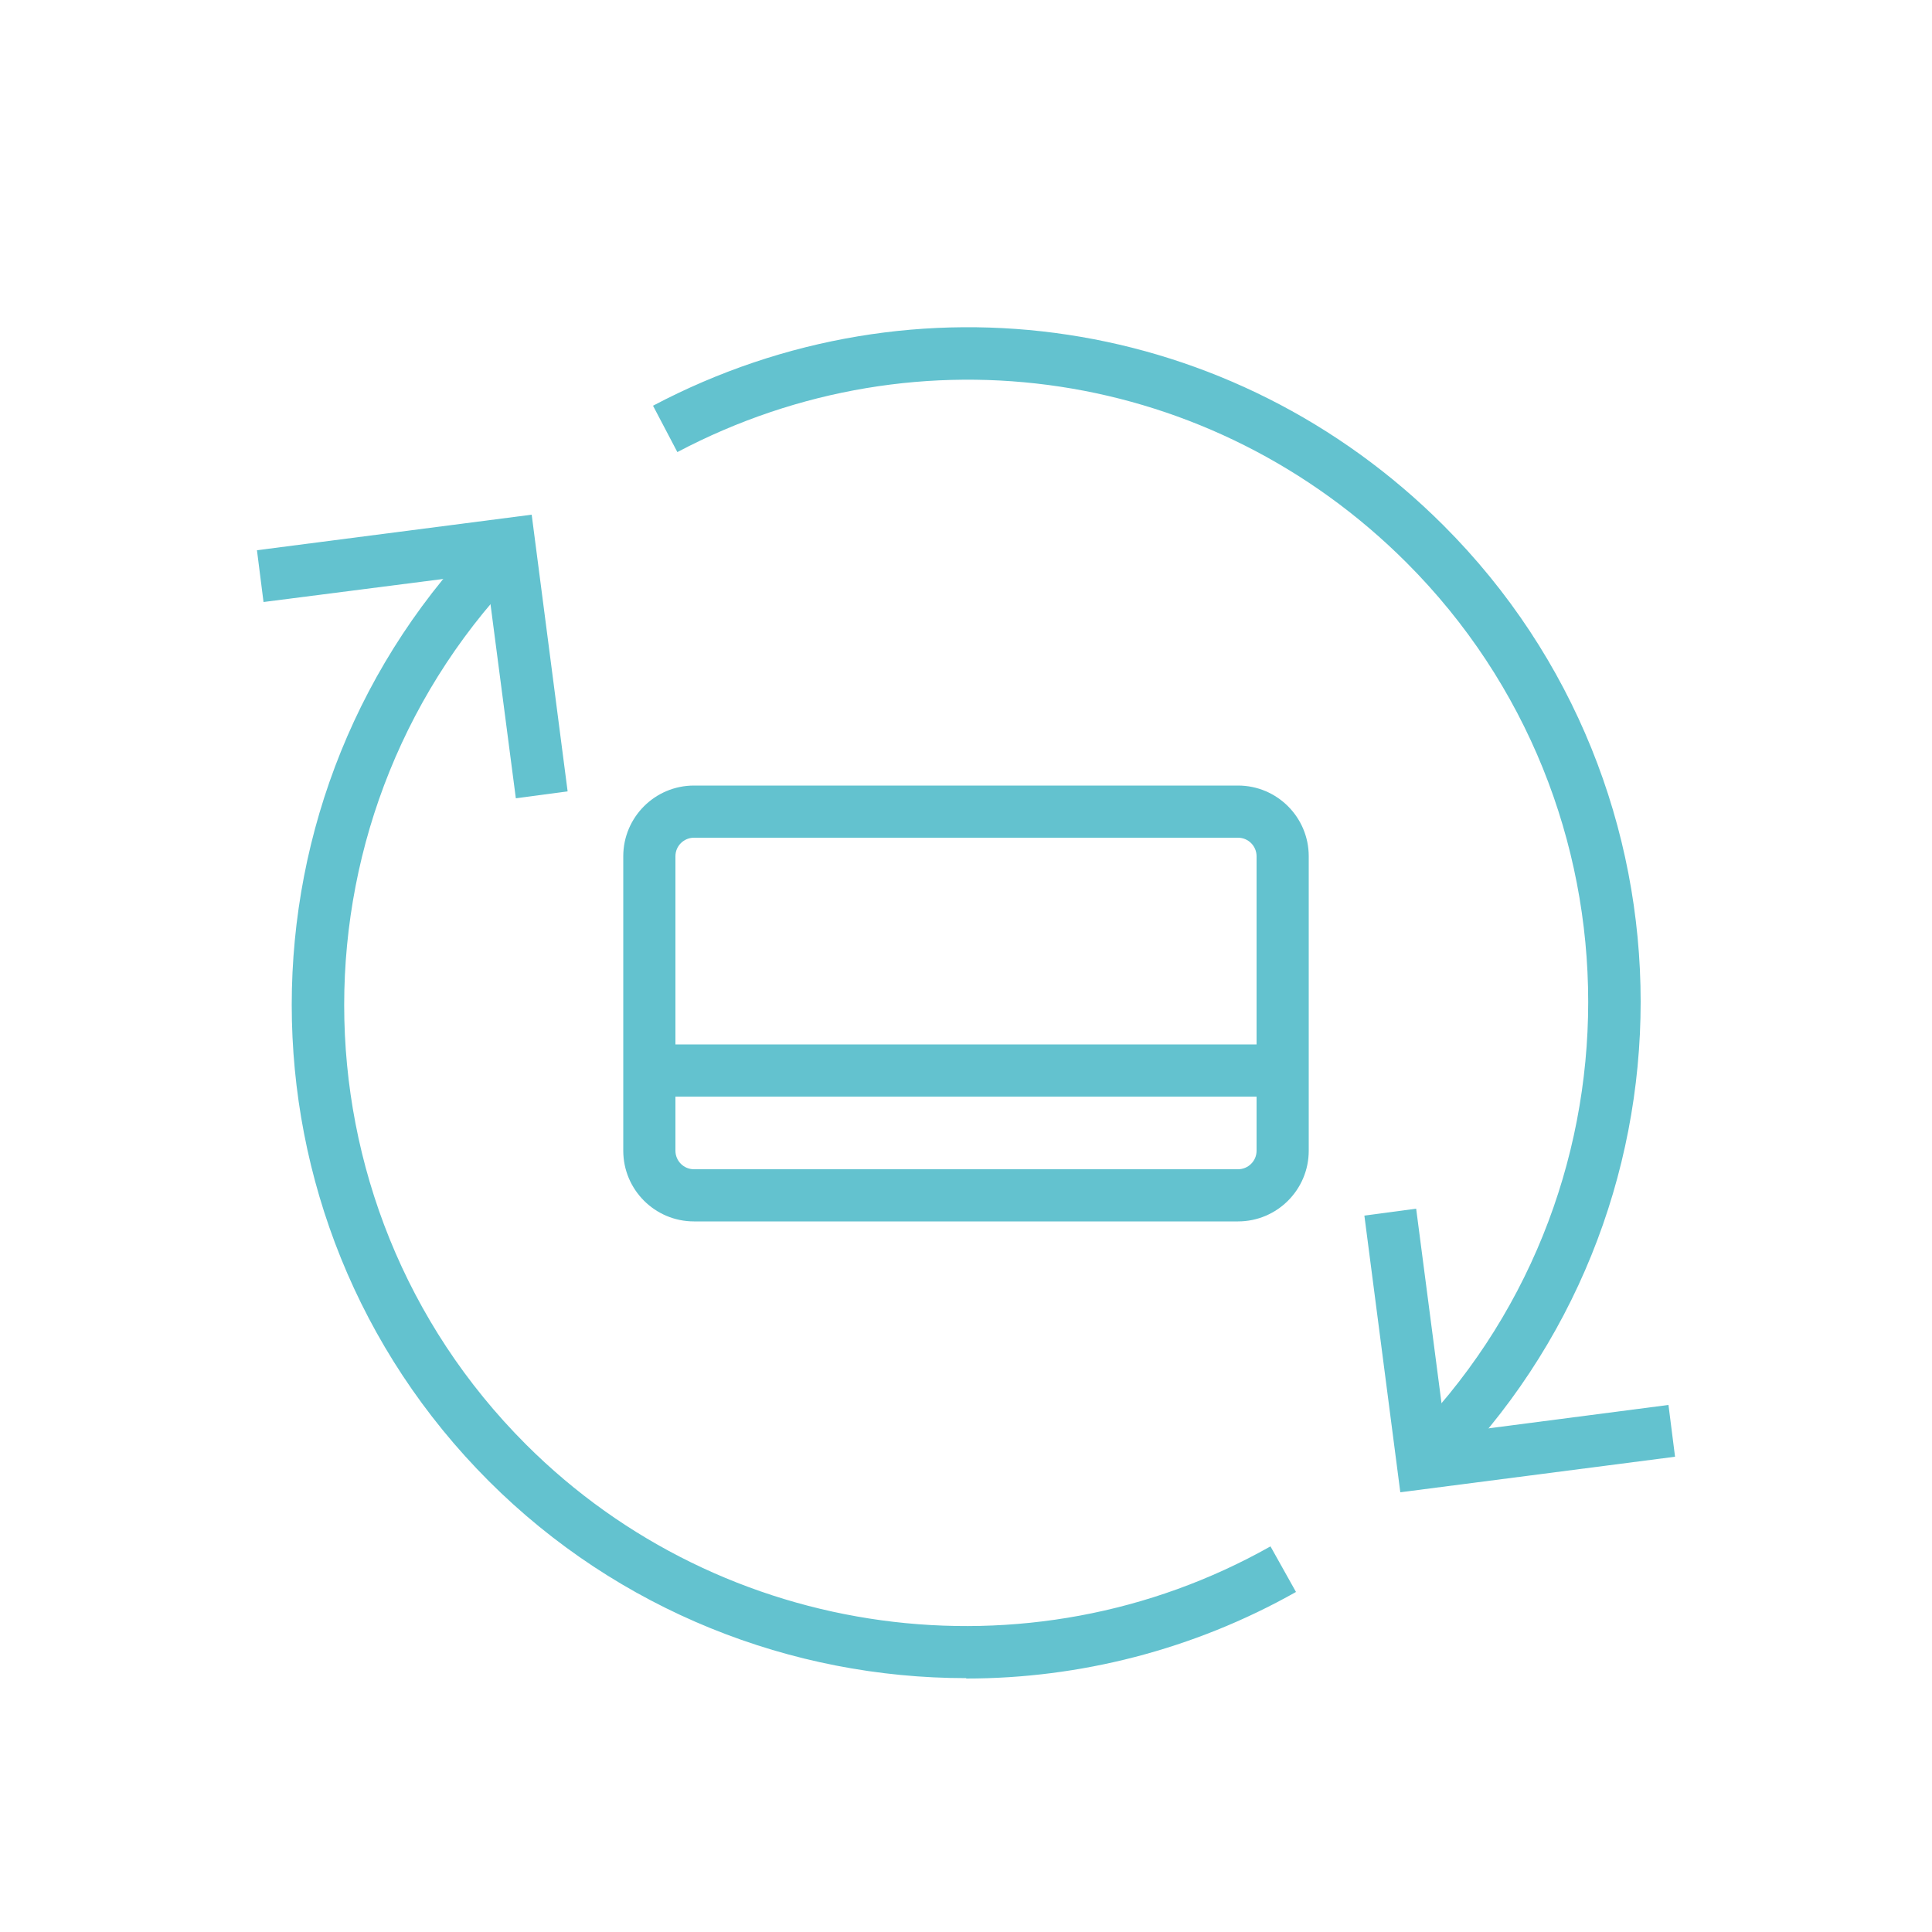
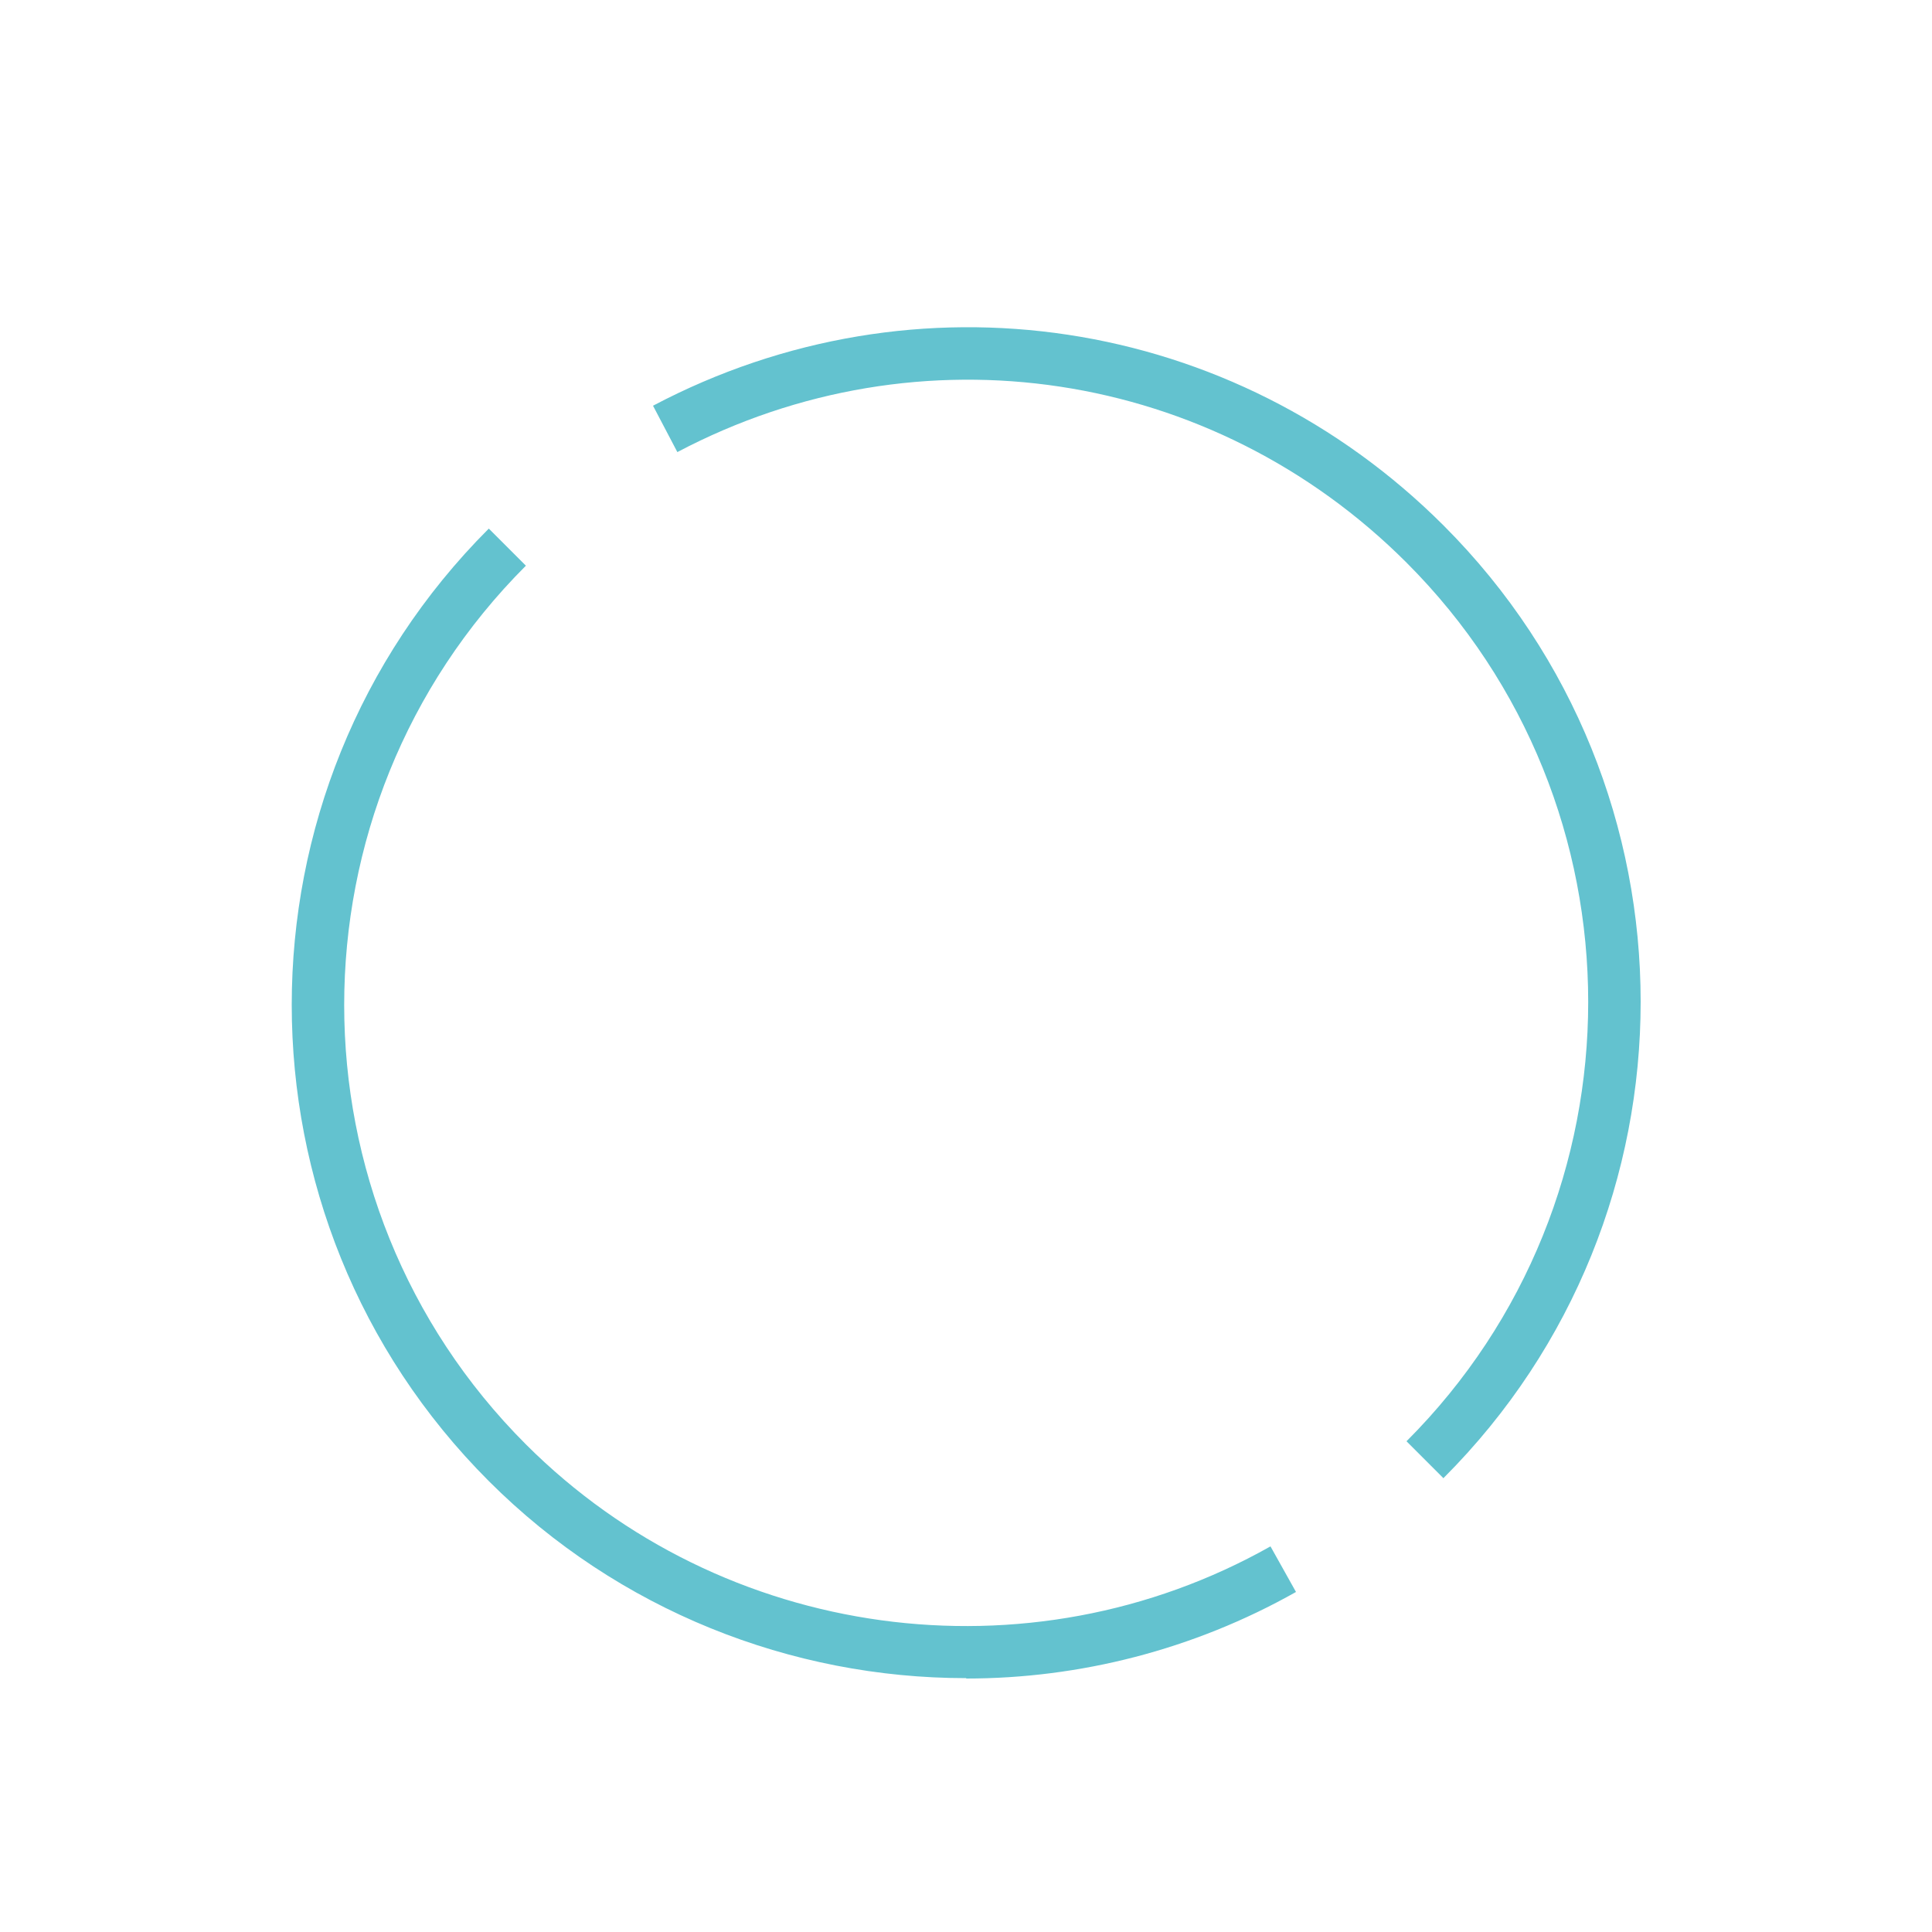
<svg xmlns="http://www.w3.org/2000/svg" id="Layer_1" data-name="Layer 1" viewBox="0 0 50 50">
  <defs>
    <style>      .cls-1 {        fill: #63c2cf;      }    </style>
  </defs>
  <g>
    <g>
      <path class="cls-1" d="M25,43.43c-4.52,0-9-1.75-12.35-5.1-6.8-6.8-6.8-17.85,0-24.65l.96,.96c-6.27,6.27-6.27,16.47,0,22.74,5.09,5.09,13.01,6.17,19.27,2.64l.66,1.18c-2.66,1.5-5.61,2.24-8.53,2.24Z" />
-       <polygon class="cls-1" points="13.35 20.66 12.59 14.84 6.82 15.58 6.65 14.24 13.76 13.32 14.69 20.48 13.35 20.66" />
    </g>
    <g>
      <path class="cls-1" d="M37.36,38.26l-.96-.96c6.27-6.27,6.27-16.47,0-22.74-5.02-5.02-12.6-6.17-18.87-2.86l-.63-1.2c6.8-3.59,15.02-2.34,20.46,3.1,6.8,6.8,6.8,17.85,0,24.65Z" />
-       <polygon class="cls-1" points="36.24 38.62 35.31 31.46 36.65 31.28 37.41 37.11 43.18 36.36 43.35 37.7 36.24 38.62" />
    </g>
  </g>
  <g>
-     <path class="cls-1" d="M32.04,31.61h-14.08c-1.01,0-1.83-.82-1.83-1.83v-7.62c0-1.01,.82-1.83,1.83-1.83h14.08c1.01,0,1.83,.82,1.83,1.83v7.62c0,1.01-.82,1.83-1.83,1.83Zm-14.08-9.93c-.26,0-.48,.21-.48,.48v7.62c0,.26,.21,.48,.48,.48h14.08c.26,0,.48-.21,.48-.48v-7.62c0-.26-.21-.48-.48-.48h-14.08Z" />
-     <rect class="cls-1" x="16.8" y="27.03" width="16.39" height="1.35" />
-   </g>
+     </g>
</svg>